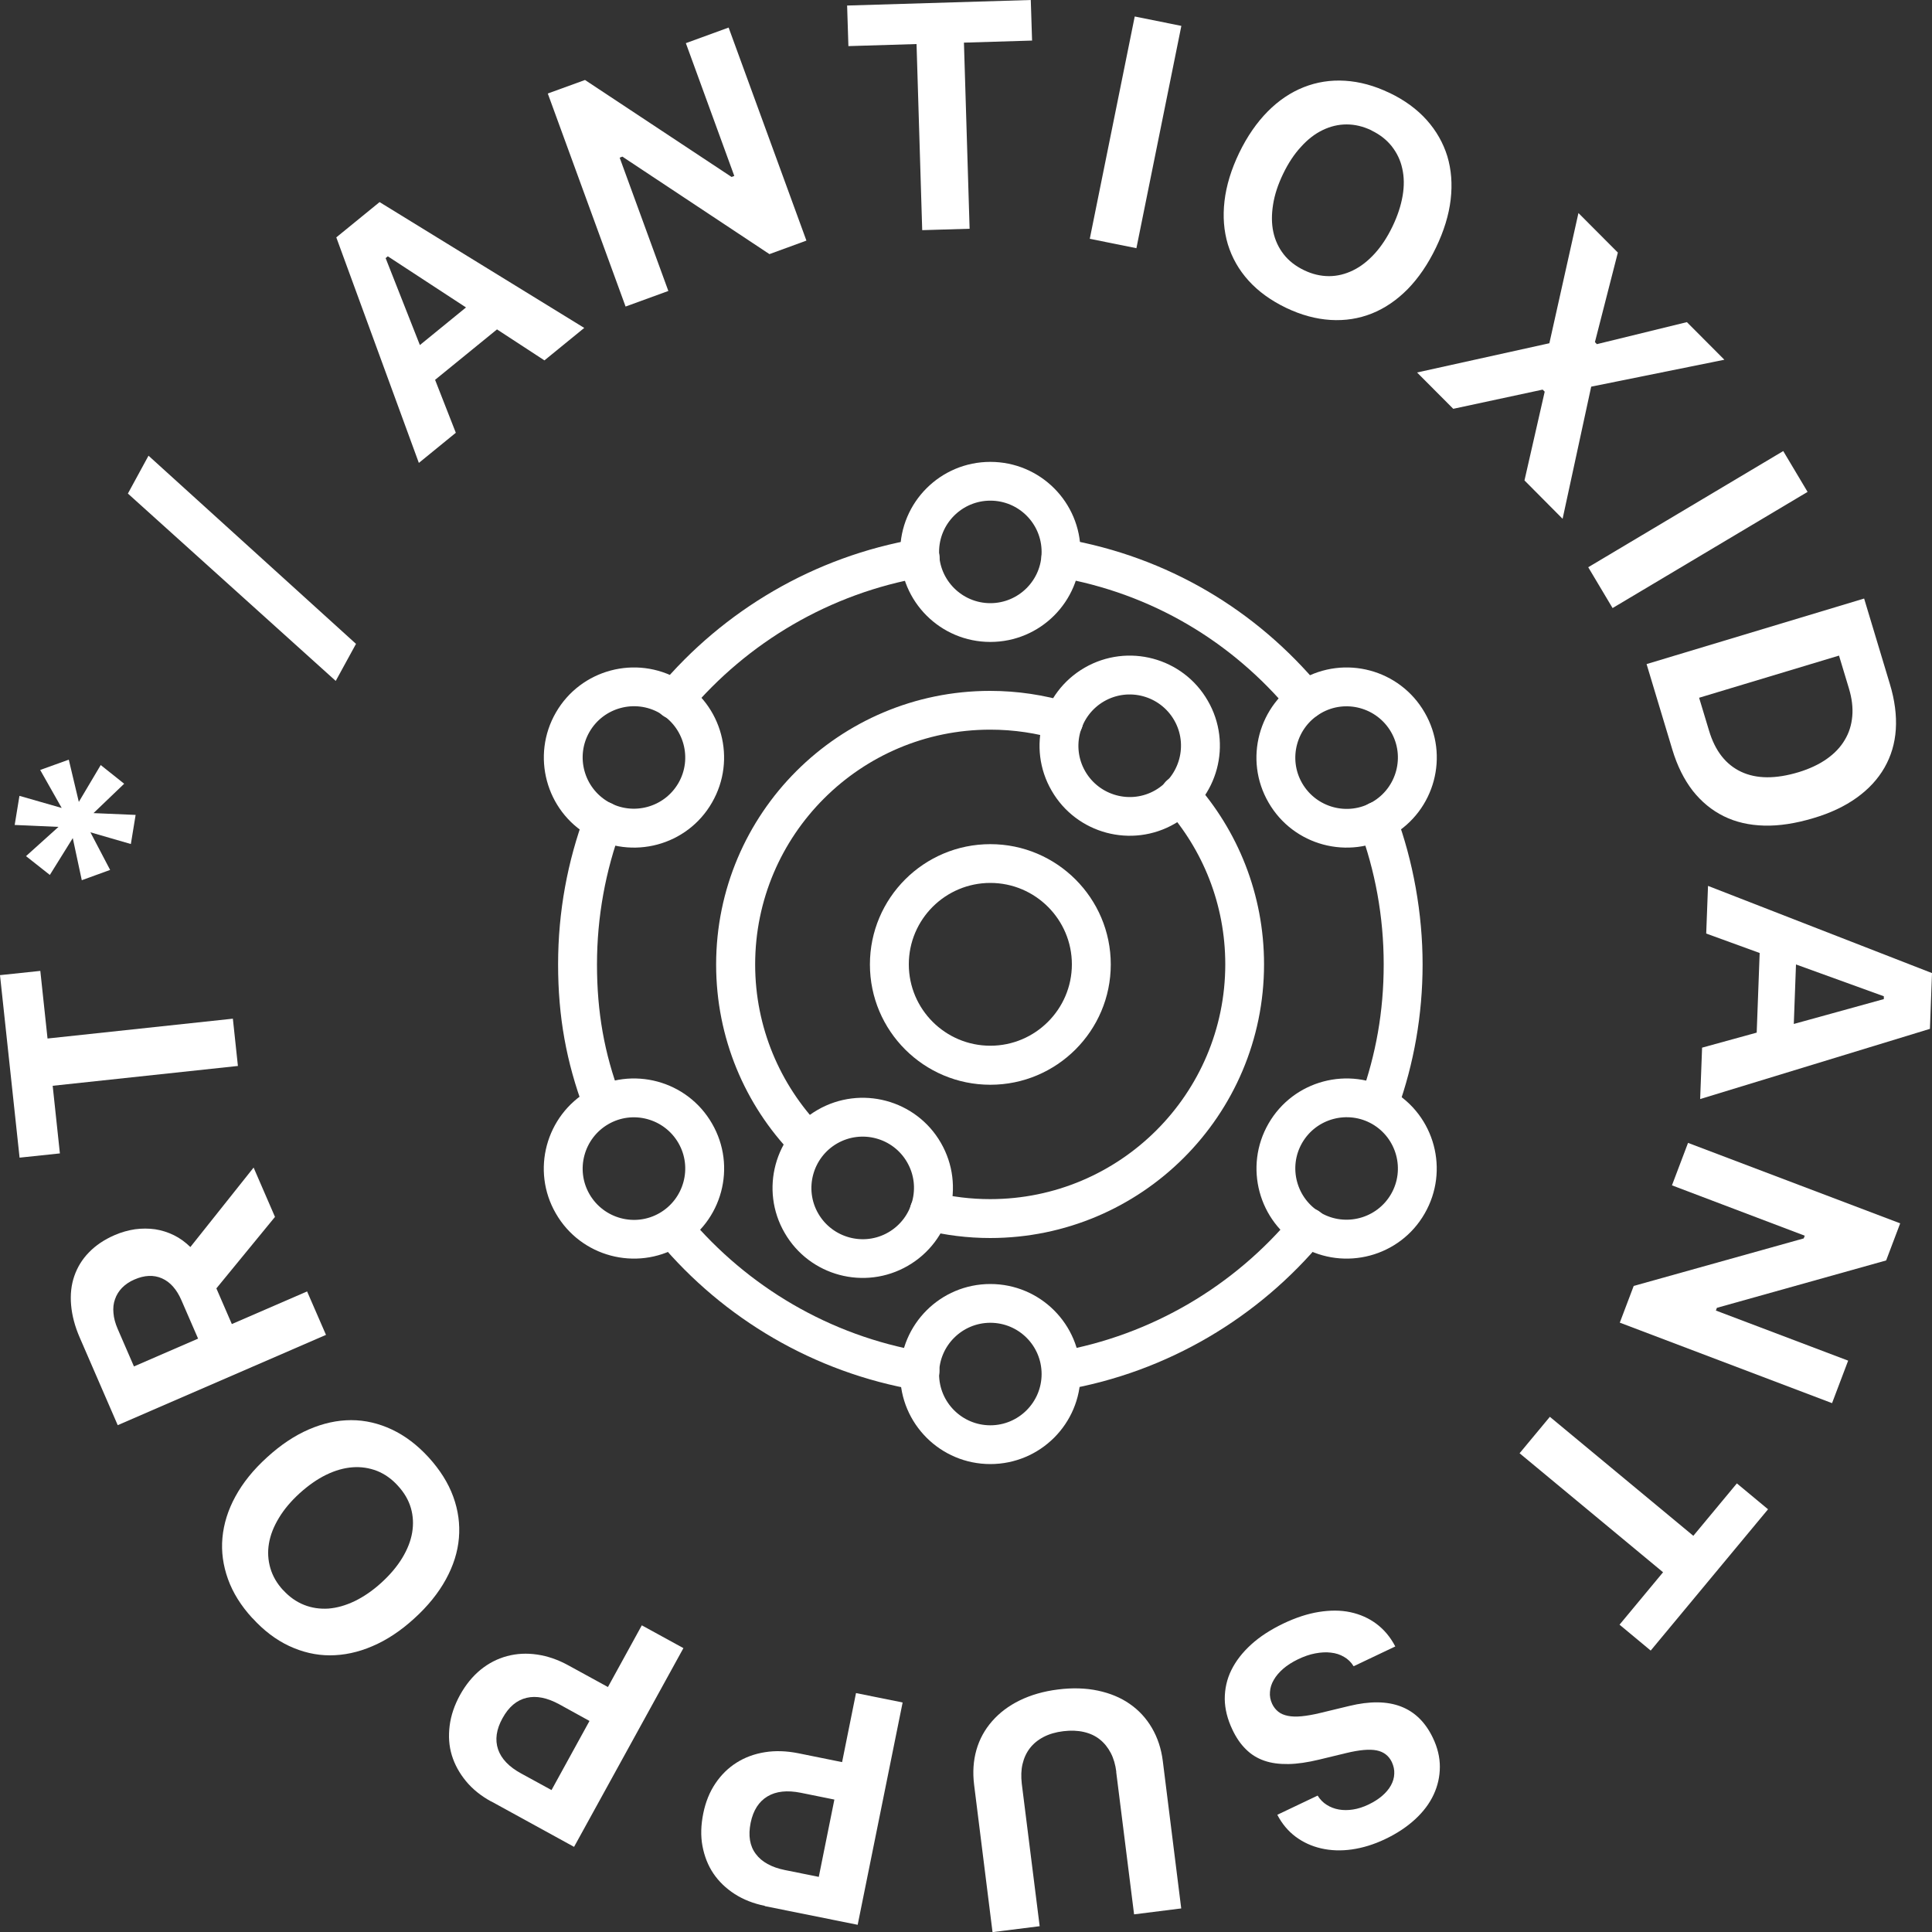
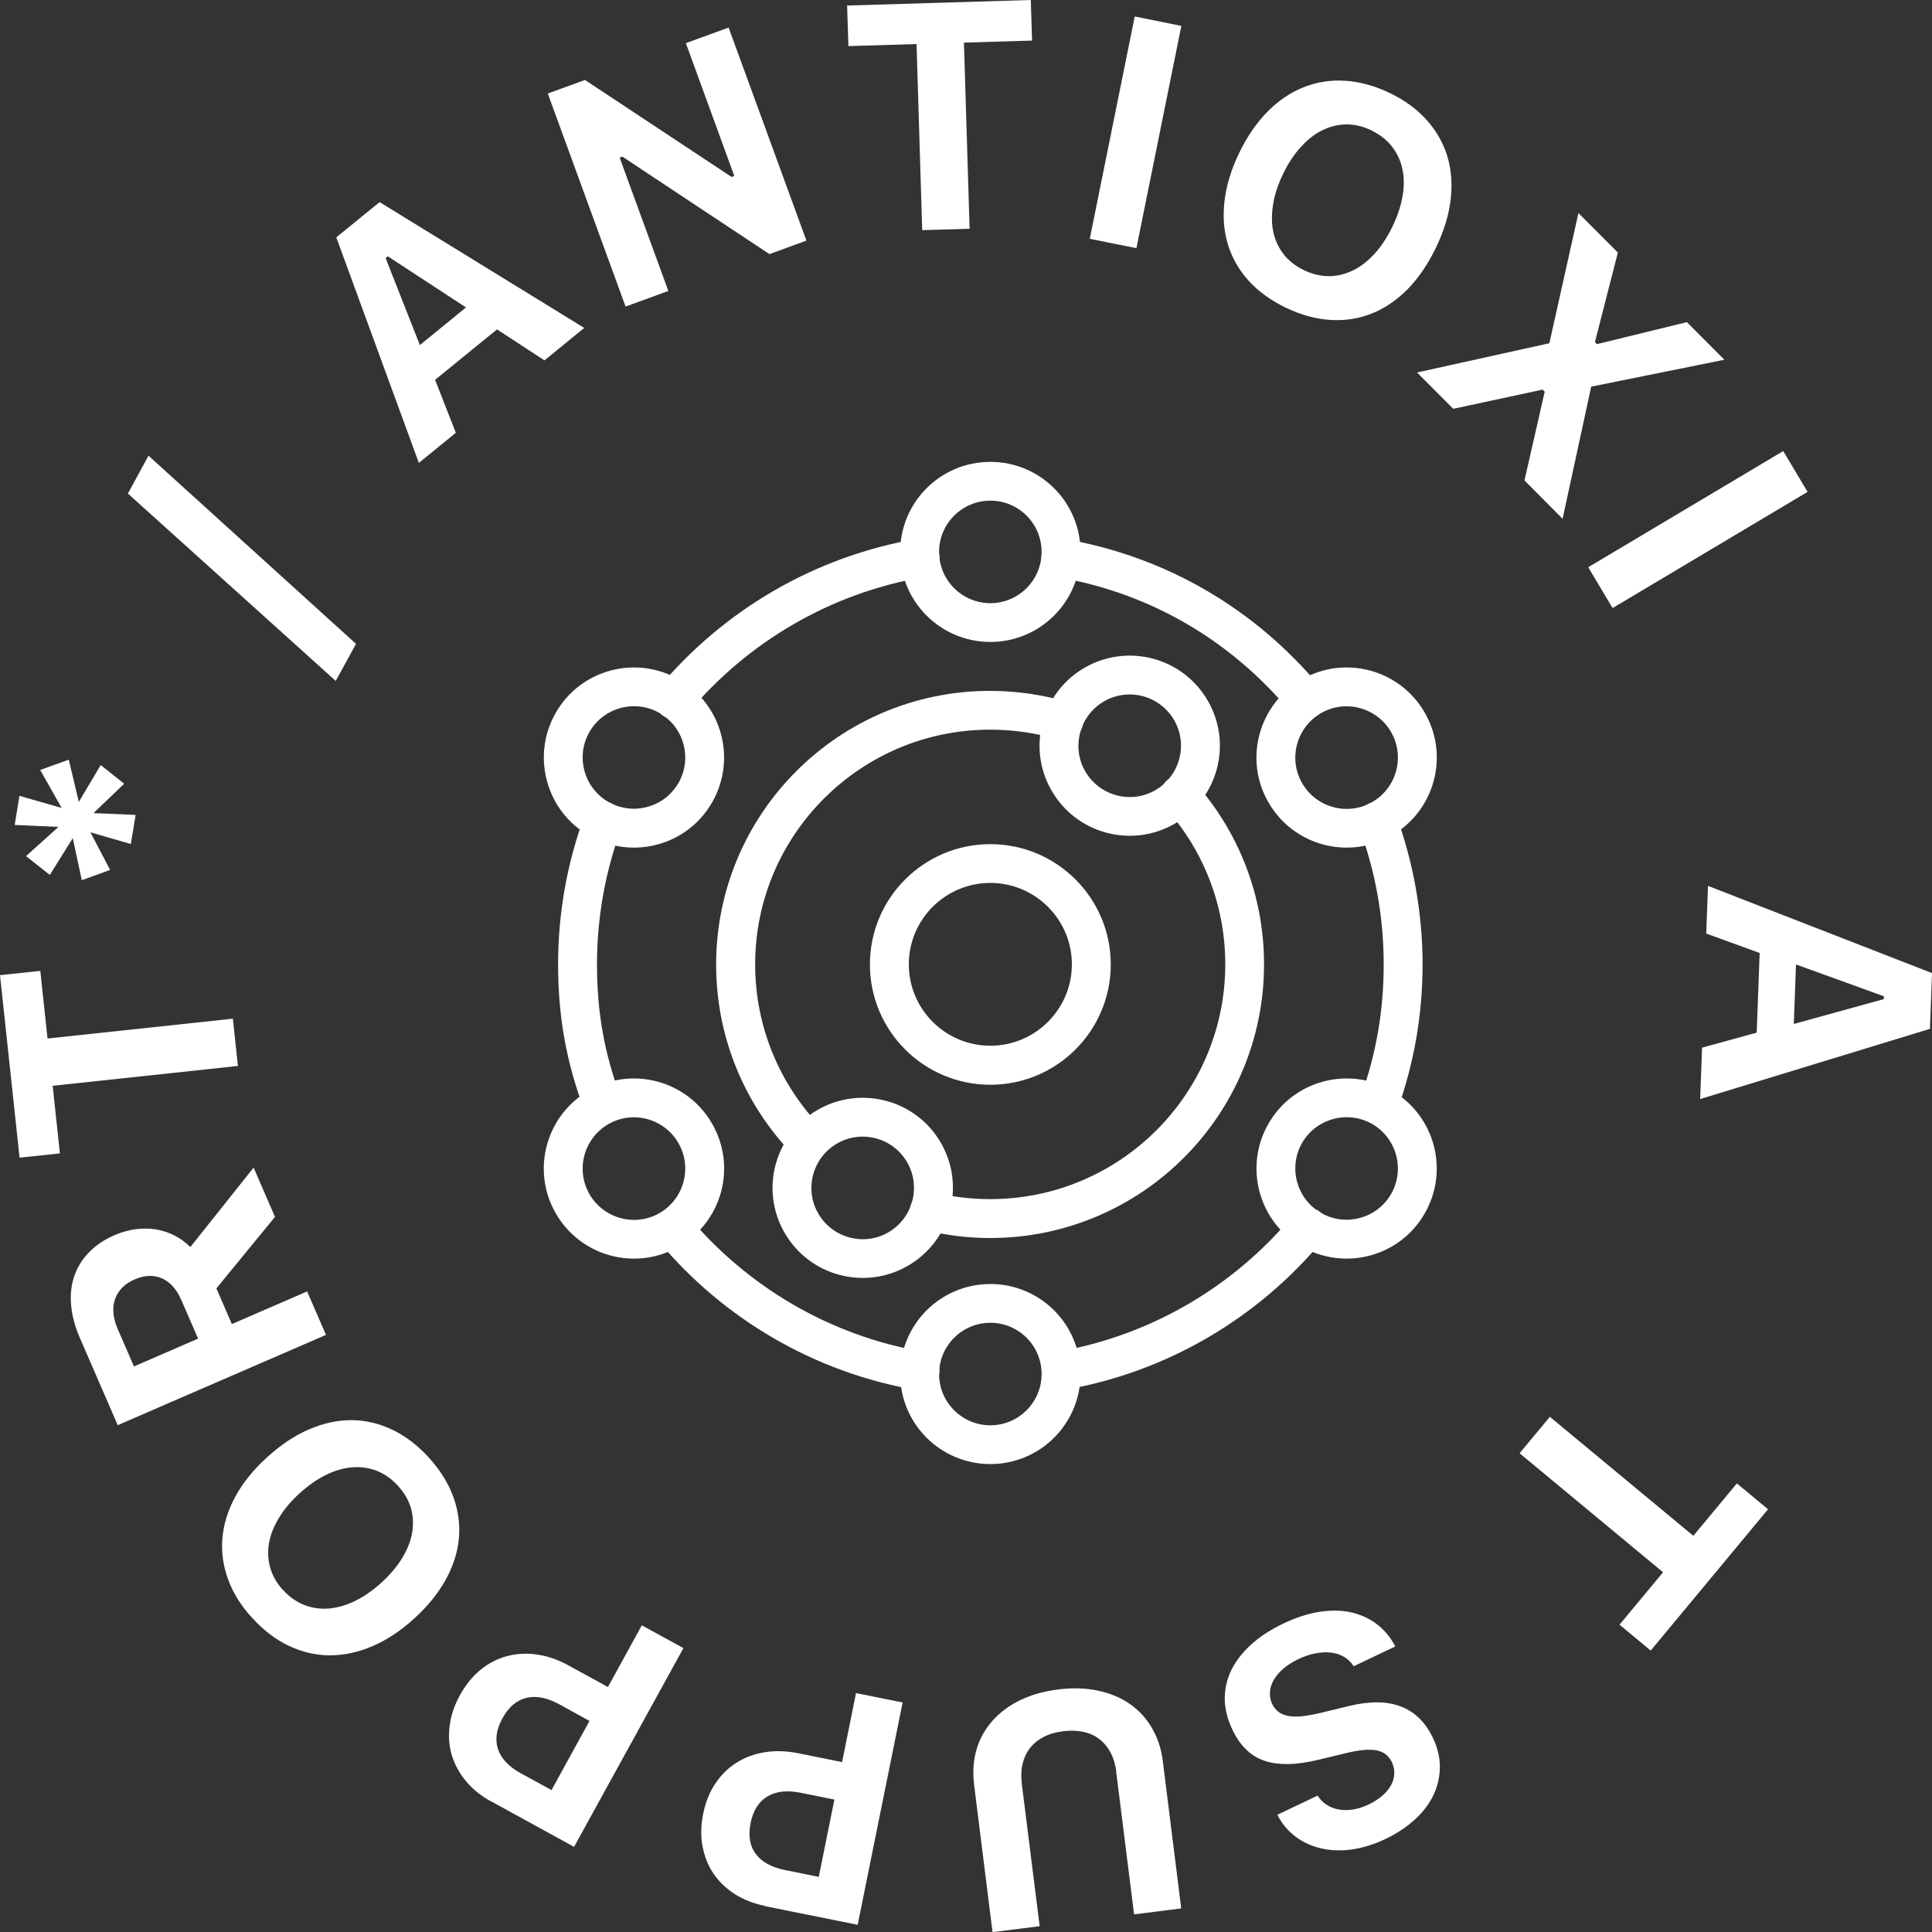
<svg xmlns="http://www.w3.org/2000/svg" id="Capa_2" data-name="Capa 2" viewBox="0 0 150 150">
  <rect x="0" y="0" width="150" height="150" fill="#333333" stroke="none" />
  <defs>
    <style>
      .cls-1, .cls-2 {
        fill: #fff;
      }

      .cls-2 {
        fill-rule: evenodd;
      }
    </style>
  </defs>
  <g id="Capa_1-2" data-name="Capa 1">
    <g>
      <path class="cls-1" d="m48.57,23.8l-6.04-16.54,2.89-1.05,11.38,7.53.21-.08-3.76-10.31,3.32-1.21,6.04,16.54-2.87,1.05-11.42-7.57-.21.08,3.78,10.35-3.32,1.21Z" />
      <path class="cls-1" d="m71.6,17.87l-.44-14.45-5.29.16-.1-3.15,14.26-.43.1,3.15-5.29.16.44,14.45-3.69.11Z" />
      <path class="cls-1" d="m84.61,18.54l3.49-17.26,3.62.73-3.49,17.26-3.62-.73Z" />
      <g>
        <path class="cls-1" d="m38.58,25.58l-4.8,3.91,1.61,4.11-2.87,2.34-6.41-17.51,3.36-2.74,15.89,9.77-3.09,2.52-3.69-2.41Zm-5.98,1.21l3.58-2.92-6.07-3.97-.17.14,2.66,6.75Z" />
        <path class="cls-1" d="m107.88,7.21c1.17.56,2.14,1.27,2.89,2.11.75.84,1.28,1.78,1.6,2.81.31,1.04.4,2.15.26,3.36-.14,1.2-.52,2.44-1.14,3.73-.62,1.29-1.36,2.37-2.2,3.23-.85.86-1.78,1.49-2.78,1.89-1.01.4-2.07.57-3.21.5-1.13-.07-2.28-.38-3.45-.94-1.18-.57-2.15-1.27-2.91-2.11-.76-.84-1.29-1.78-1.61-2.82-.31-1.04-.4-2.15-.26-3.36.14-1.2.52-2.45,1.14-3.74.62-1.28,1.36-2.35,2.21-3.21s1.79-1.49,2.8-1.89c1.01-.4,2.08-.57,3.21-.5,1.13.07,2.28.38,3.44.94Zm-1.4,2.91c-.65-.31-1.29-.46-1.93-.46-.64,0-1.26.15-1.86.44-.6.29-1.16.72-1.68,1.3-.53.57-.99,1.27-1.39,2.1s-.66,1.62-.78,2.39c-.12.76-.12,1.47.02,2.12.14.65.41,1.23.81,1.74.4.51.93.92,1.58,1.23.64.31,1.29.46,1.94.46.64,0,1.27-.16,1.86-.45.6-.29,1.16-.73,1.68-1.3.52-.57.98-1.27,1.38-2.1s.66-1.63.79-2.39.12-1.47-.03-2.12c-.14-.65-.42-1.22-.82-1.73-.4-.5-.92-.91-1.57-1.22Z" />
        <path class="cls-1" d="m120.29,26.66l2.26-10.12,3.06,3.07-1.78,6.95.15.16,6.99-1.71,2.91,2.92-10.34,2.09-2.22,10.26-2.96-2.98,1.57-6.89-.16-.16-6.94,1.49-2.81-2.82,10.27-2.27Z" />
        <path class="cls-1" d="m123.31,44.04l15.14-9.02,1.89,3.17-15.14,9.02-1.89-3.17Z" />
-         <path class="cls-1" d="m146.73,53.11c.38,1.25.53,2.43.46,3.52-.07,1.09-.37,2.08-.88,2.97-.51.89-1.23,1.67-2.15,2.33-.93.67-2.05,1.2-3.37,1.59-1.37.41-2.64.61-3.81.58-1.17-.03-2.22-.27-3.15-.73-.93-.46-1.73-1.12-2.41-1.98-.67-.87-1.2-1.93-1.58-3.19l-2-6.64,16.89-5.09,2,6.64Zm-14.81,1.07l.77,2.55c.47,1.57,1.3,2.63,2.49,3.19,1.19.56,2.68.57,4.47.03.85-.26,1.57-.6,2.17-1.02.6-.42,1.07-.91,1.4-1.47.34-.56.53-1.17.59-1.85.06-.68-.03-1.4-.26-2.16l-.77-2.55-10.85,3.27Z" />
        <path class="cls-1" d="m136.39,80.17l.23-6.18-4.15-1.51.14-3.7,17.39,6.77-.16,4.33-17.84,5.45.15-3.99,4.25-1.17Zm3.05-5.28l-.17,4.61,6.99-1.93v-.22s-6.82-2.47-6.82-2.47Z" />
-         <path class="cls-1" d="m131.05,88.73l16.48,6.25-1.09,2.88-13.14,3.68-.08.21,10.27,3.89-1.25,3.3-16.48-6.25,1.08-2.85,13.2-3.69.08-.21-10.31-3.91,1.25-3.3Z" />
        <path class="cls-1" d="m120.33,110l11.14,9.24,3.38-4.07,2.42,2.01-9.11,10.97-2.42-2.01,3.38-4.07-11.14-9.24,2.36-2.84Z" />
        <path class="cls-1" d="m105.09,129.36c-.19-.31-.44-.55-.74-.72-.3-.18-.64-.29-1.02-.33-.38-.05-.79-.02-1.22.06s-.89.24-1.36.47c-.43.21-.81.45-1.12.72-.31.27-.56.56-.73.86-.18.3-.28.62-.3.94-.03.32.03.63.17.93.12.25.28.45.48.61.2.16.45.26.75.32.3.06.65.07,1.06.03.41-.04.88-.12,1.42-.25l2.28-.55c3.17-.77,5.33.05,6.49,2.48.36.75.54,1.5.54,2.24,0,.75-.16,1.47-.48,2.16-.32.69-.8,1.33-1.44,1.92-.64.59-1.42,1.11-2.33,1.54-.88.42-1.74.68-2.58.8s-1.64.09-2.38-.08-1.4-.47-1.99-.91c-.59-.44-1.06-1.01-1.42-1.7l3.13-1.49c.19.3.42.54.71.72.28.18.6.3.94.36.34.06.71.06,1.1,0,.39-.06.79-.19,1.19-.38.42-.2.78-.43,1.07-.68.29-.25.52-.52.68-.81.16-.29.25-.59.26-.9.02-.31-.05-.61-.19-.92-.24-.49-.63-.79-1.18-.9-.55-.11-1.34-.04-2.37.21l-2.11.51c-.88.21-1.67.33-2.37.34-.7.01-1.33-.07-1.87-.26-.55-.19-1.02-.48-1.43-.89-.41-.4-.76-.91-1.05-1.53-.38-.8-.58-1.59-.59-2.37,0-.78.16-1.53.51-2.24.35-.71.86-1.37,1.54-1.99.68-.62,1.52-1.16,2.52-1.64.95-.45,1.86-.75,2.74-.89.88-.14,1.69-.14,2.44.02.75.16,1.43.46,2.02.9.6.45,1.09,1.03,1.47,1.76l-3.22,1.53Z" />
        <path class="cls-1" d="m86.67,137.56c-.07-.55-.21-1.04-.43-1.46-.22-.42-.5-.77-.85-1.05-.35-.28-.76-.47-1.24-.58-.48-.11-1.01-.13-1.59-.06-.59.07-1.1.22-1.54.45-.44.23-.79.52-1.06.87-.27.35-.46.76-.57,1.23-.11.46-.12.97-.06,1.52l1.39,11.07-3.66.46-1.43-11.44c-.12-.97-.06-1.87.18-2.71.24-.84.65-1.58,1.22-2.23.57-.65,1.28-1.19,2.14-1.61.86-.42,1.85-.71,2.98-.85,1.11-.14,2.15-.11,3.09.09.94.2,1.77.54,2.47,1.03.71.49,1.28,1.11,1.72,1.86.44.75.73,1.61.85,2.58l1.43,11.44-3.66.46-1.39-11.07Z" />
        <path class="cls-1" d="m59.38,147.97c-.89-.18-1.67-.49-2.34-.92-.68-.44-1.23-.97-1.65-1.59-.42-.62-.7-1.34-.85-2.13s-.12-1.64.06-2.53c.18-.89.49-1.66.94-2.33.45-.67,1-1.21,1.65-1.62.65-.41,1.38-.68,2.2-.81.81-.13,1.67-.1,2.58.08l3.41.69,1.08-5.36,3.62.73-3.49,17.26-7.21-1.45Zm5.41-8.25l-2.62-.53c-1.05-.21-1.91-.12-2.58.28-.67.4-1.11,1.08-1.31,2.05-.2.99-.07,1.8.4,2.42.46.62,1.22,1.04,2.26,1.25l2.63.53,1.21-6Z" />
        <path class="cls-1" d="m38.14,139.87c-.79-.43-1.45-.96-1.96-1.58-.51-.62-.88-1.29-1.1-2.01-.22-.72-.27-1.48-.17-2.29.1-.8.37-1.6.81-2.4.44-.79.97-1.44,1.59-1.95.63-.51,1.31-.86,2.06-1.06.75-.2,1.52-.24,2.34-.12.81.12,1.63.4,2.44.85l3.05,1.67,2.63-4.79,3.23,1.77-8.49,15.43-6.45-3.54Zm7.62-6.26l-2.34-1.29c-.94-.51-1.78-.68-2.54-.5-.76.18-1.38.7-1.86,1.57-.49.88-.6,1.69-.35,2.43.25.73.85,1.36,1.79,1.87l2.36,1.29,2.95-5.37Z" />
        <path class="cls-1" d="m19.59,125.63c-.88-.96-1.51-1.97-1.89-3.03-.38-1.06-.53-2.13-.43-3.21.1-1.08.43-2.15,1.01-3.21.58-1.06,1.39-2.07,2.45-3.03,1.06-.97,2.14-1.69,3.25-2.17,1.11-.48,2.2-.72,3.29-.72,1.08,0,2.14.25,3.16.73,1.02.48,1.97,1.2,2.85,2.16.88.97,1.52,1.98,1.91,3.05s.53,2.13.44,3.21c-.09,1.08-.43,2.15-1.01,3.21-.58,1.06-1.4,2.08-2.46,3.04-1.05.96-2.14,1.68-3.25,2.15-1.11.48-2.22.71-3.3.71-1.09,0-2.14-.25-3.17-.73-1.02-.48-1.97-1.2-2.84-2.16Zm2.39-2.18c.48.53,1.02.91,1.62,1.15.6.24,1.23.33,1.89.29.66-.05,1.34-.24,2.05-.58.7-.34,1.39-.81,2.07-1.43.68-.62,1.22-1.26,1.62-1.92.4-.66.66-1.32.77-1.97.11-.65.08-1.29-.1-1.91-.18-.62-.52-1.2-1.01-1.73-.48-.53-1.02-.91-1.62-1.15-.6-.23-1.23-.33-1.9-.28-.66.05-1.34.24-2.04.58-.7.34-1.38.82-2.06,1.43-.68.62-1.22,1.26-1.62,1.93-.4.66-.66,1.32-.77,1.98-.11.65-.07,1.29.11,1.91.18.62.51,1.19,1,1.72Z" />
        <path class="cls-1" d="m23.84,100.26l1.47,3.38-16.17,7.01-2.94-6.78c-.39-.89-.61-1.74-.68-2.55-.07-.81.01-1.56.25-2.25s.61-1.3,1.14-1.84c.52-.54,1.19-.99,2-1.34.51-.22,1.04-.37,1.57-.45.53-.07,1.05-.07,1.56,0,.51.08.99.23,1.46.46.47.23.89.54,1.28.92l4.91-6.17,1.66,3.83-4.55,5.55,1.2,2.77,5.86-2.54Zm-8.46,3.67l-1.29-2.97c-.37-.86-.88-1.43-1.52-1.71-.64-.28-1.35-.25-2.13.09-.38.16-.7.38-.96.64-.25.26-.44.56-.55.89-.12.33-.16.69-.12,1.08.03.39.14.79.32,1.21l1.27,2.93,4.98-2.16Z" />
        <path class="cls-1" d="m18.48,82.76l-14.39,1.54.56,5.25-3.13.33-1.52-14.17,3.13-.33.56,5.25,14.39-1.54.39,3.66Z" />
        <path class="cls-1" d="m7.81,59.39l1.83,1.46-2.38,2.28,3.27.14-.37,2.26-3.14-.91,1.53,2.92-2.2.8-.7-3.27-1.78,2.86-1.85-1.46,2.52-2.27-3.4-.15.37-2.26,3.28.94-1.67-2.95,2.22-.8.78,3.28,1.71-2.88Z" />
        <path class="cls-1" d="m26.07,52.87l-16.14-14.55,1.6-2.94,16.11,14.61-1.57,2.87Z" />
        <path class="cls-2" d="m76.89,65.54c-5.16,0-9.35,4.18-9.35,9.34s4.19,9.34,9.35,9.34,9.35-4.19,9.35-9.34-4.19-9.34-9.35-9.34m0,3.01c3.49,0,6.33,2.84,6.33,6.32s-2.84,6.32-6.33,6.32-6.33-2.83-6.33-6.32,2.84-6.32,6.33-6.32" />
        <path class="cls-2" d="m63.72,87.5c-3.15-3.28-5.09-7.73-5.09-12.62,0-10.06,8.18-18.23,18.25-18.23,1.84,0,3.6.27,5.27.77.8.24,1.64-.21,1.88-1,.24-.8-.22-1.64-1.01-1.88-1.95-.58-4.01-.9-6.15-.9-11.74,0-21.27,9.52-21.27,21.25,0,5.71,2.25,10.9,5.92,14.71.58.6,1.53.62,2.14.05.6-.58.62-1.53.04-2.13Z" />
        <path class="cls-2" d="m90.49,62.73c2.89,3.22,4.64,7.48,4.64,12.14,0,10.06-8.18,18.23-18.25,18.23-1.5,0-2.97-.18-4.37-.53-.81-.2-1.63.3-1.83,1.11-.2.81.3,1.62,1.1,1.82,1.63.4,3.34.62,5.09.62,11.74,0,21.27-9.52,21.27-21.25,0-5.43-2.04-10.4-5.41-14.16-.55-.62-1.51-.67-2.13-.12-.62.55-.67,1.51-.12,2.13" />
        <path class="cls-2" d="m82.12,44.81c7.31,1.26,13.54,5.01,18.09,10.49.54.64,1.48.73,2.12.2.65-.53.73-1.48.2-2.12-5-6.02-11.86-10.14-19.9-11.54-.83-.14-1.61.41-1.75,1.23-.14.82.41,1.6,1.23,1.74" />
        <path class="cls-2" d="m105.53,64.27c1.23,3.3,1.9,6.88,1.9,10.6s-.62,7.01-1.75,10.21c-.28.79.13,1.65.91,1.93.79.28,1.65-.13,1.93-.92,1.25-3.51,1.93-7.28,1.93-11.22s-.73-8.02-2.08-11.65c-.29-.78-1.16-1.18-1.94-.89-.78.29-1.18,1.16-.89,1.94" />
        <path class="cls-2" d="m100.41,94.33c-4.54,5.48-10.97,9.34-18.28,10.61-.82.14-1.37.92-1.23,1.74.14.82.92,1.37,1.74,1.23,8.04-1.39,15.1-5.64,20.09-11.66.54-.64.44-1.59-.2-2.12-.64-.54-1.59-.44-2.12.2" />
        <path class="cls-2" d="m71.69,104.95c-7.27-1.24-13.66-5.06-18.22-10.48-.54-.63-1.48-.72-2.12-.18s-.72,1.49-.18,2.12c4.99,5.96,12.03,10.15,20.01,11.52.82.14,1.6-.41,1.74-1.23s-.41-1.6-1.23-1.74" />
        <path class="cls-2" d="m48.15,85.06c-1.23-3.29-1.8-6.47-1.8-10.18s.67-7.3,1.9-10.61c.29-.78-.11-1.65-.89-1.94-.78-.29-1.65.11-1.94.89-1.35,3.63-2.09,7.55-2.09,11.65s.65,7.6,2,11.23c.29.78,1.16,1.18,1.94.89.78-.29,1.18-1.16.89-1.94" />
        <path class="cls-2" d="m53.48,55.29c4.55-5.41,10.94-9.23,18.22-10.48.82-.14,1.37-.92,1.23-1.74-.14-.82-.92-1.37-1.74-1.23-7.99,1.37-15.02,5.56-20.02,11.52-.53.64-.45,1.59.19,2.12.63.54,1.59.46,2.12-.18" />
        <path class="cls-2" d="m76.89,35.86c-3.87,0-7,3.13-7,6.99s3.13,6.99,7,6.99,7-3.13,7-6.99-3.13-6.99-7-6.99m0,3.01c2.2,0,3.98,1.78,3.98,3.98s-1.79,3.98-3.98,3.98-3.98-1.78-3.98-3.98,1.79-3.98,3.98-3.98" />
        <path class="cls-2" d="m110.61,55.32c-1.93-3.35-6.21-4.49-9.56-2.56-3.34,1.93-4.5,6.21-2.56,9.55,1.93,3.35,6.22,4.49,9.56,2.56,3.35-1.93,4.5-6.21,2.56-9.55m-2.61,1.51c1.1,1.9.44,4.34-1.46,5.44-1.9,1.1-4.34.44-5.44-1.46-1.1-1.9-.44-4.34,1.46-5.44,1.9-1.1,4.34-.44,5.44,1.46" />
        <path class="cls-2" d="m93.77,54.4c-1.93-3.35-6.21-4.49-9.56-2.56-3.34,1.93-4.5,6.21-2.56,9.55,1.93,3.35,6.22,4.49,9.56,2.56,3.35-1.93,4.5-6.21,2.56-9.55m-2.61,1.51c1.1,1.9.44,4.34-1.46,5.44-1.9,1.1-4.34.44-5.44-1.46-1.1-1.9-.44-4.34,1.46-5.44,1.91-1.1,4.34-.44,5.44,1.46" />
        <path class="cls-2" d="m73.05,88.73c-1.93-3.35-6.22-4.49-9.57-2.56-3.34,1.93-4.5,6.21-2.56,9.55,1.93,3.35,6.22,4.49,9.56,2.56,3.35-1.93,4.5-6.21,2.57-9.55m-2.62,1.51c1.1,1.9.44,4.34-1.46,5.44-1.9,1.1-4.34.44-5.44-1.46-1.1-1.9-.44-4.34,1.46-5.44,1.91-1.1,4.35-.44,5.44,1.46" />
        <path class="cls-2" d="m110.61,94.22c1.93-3.34.79-7.62-2.56-9.55-3.34-1.93-7.63-.79-9.56,2.56-1.93,3.34-.78,7.63,2.56,9.55,3.35,1.93,7.64.79,9.56-2.56m-2.61-1.51c-1.1,1.9-3.54,2.55-5.44,1.46-1.9-1.1-2.56-3.54-1.46-5.44,1.1-1.9,3.54-2.55,5.44-1.46,1.9,1.1,2.56,3.54,1.46,5.44" />
        <path class="cls-2" d="m76.89,99.69c-3.87,0-7,3.13-7,6.99s3.13,6.99,7,6.99,7-3.13,7-6.99-3.13-6.99-7-6.99m0,3.01c2.2,0,3.98,1.78,3.98,3.98s-1.79,3.98-3.98,3.98-3.98-1.78-3.98-3.98,1.79-3.98,3.98-3.98" />
        <path class="cls-2" d="m55.28,87.23c-1.93-3.35-6.21-4.49-9.56-2.56-3.34,1.93-4.5,6.21-2.56,9.55,1.93,3.35,6.22,4.49,9.56,2.56,3.35-1.93,4.5-6.21,2.56-9.55m-2.61,1.51c1.1,1.9.44,4.34-1.46,5.44-1.9,1.1-4.34.44-5.44-1.46-1.1-1.9-.44-4.34,1.46-5.44,1.9-1.1,4.34-.44,5.44,1.46" />
        <path class="cls-2" d="m55.28,62.31c1.93-3.34.79-7.62-2.56-9.55-3.34-1.93-7.63-.79-9.56,2.56-1.93,3.34-.78,7.63,2.56,9.55,3.35,1.93,7.64.79,9.56-2.56m-2.61-1.51c-1.1,1.9-3.54,2.55-5.44,1.46-1.9-1.1-2.56-3.54-1.46-5.44,1.1-1.9,3.54-2.55,5.44-1.46,1.9,1.1,2.56,3.54,1.46,5.44" />
      </g>
    </g>
  </g>
</svg>